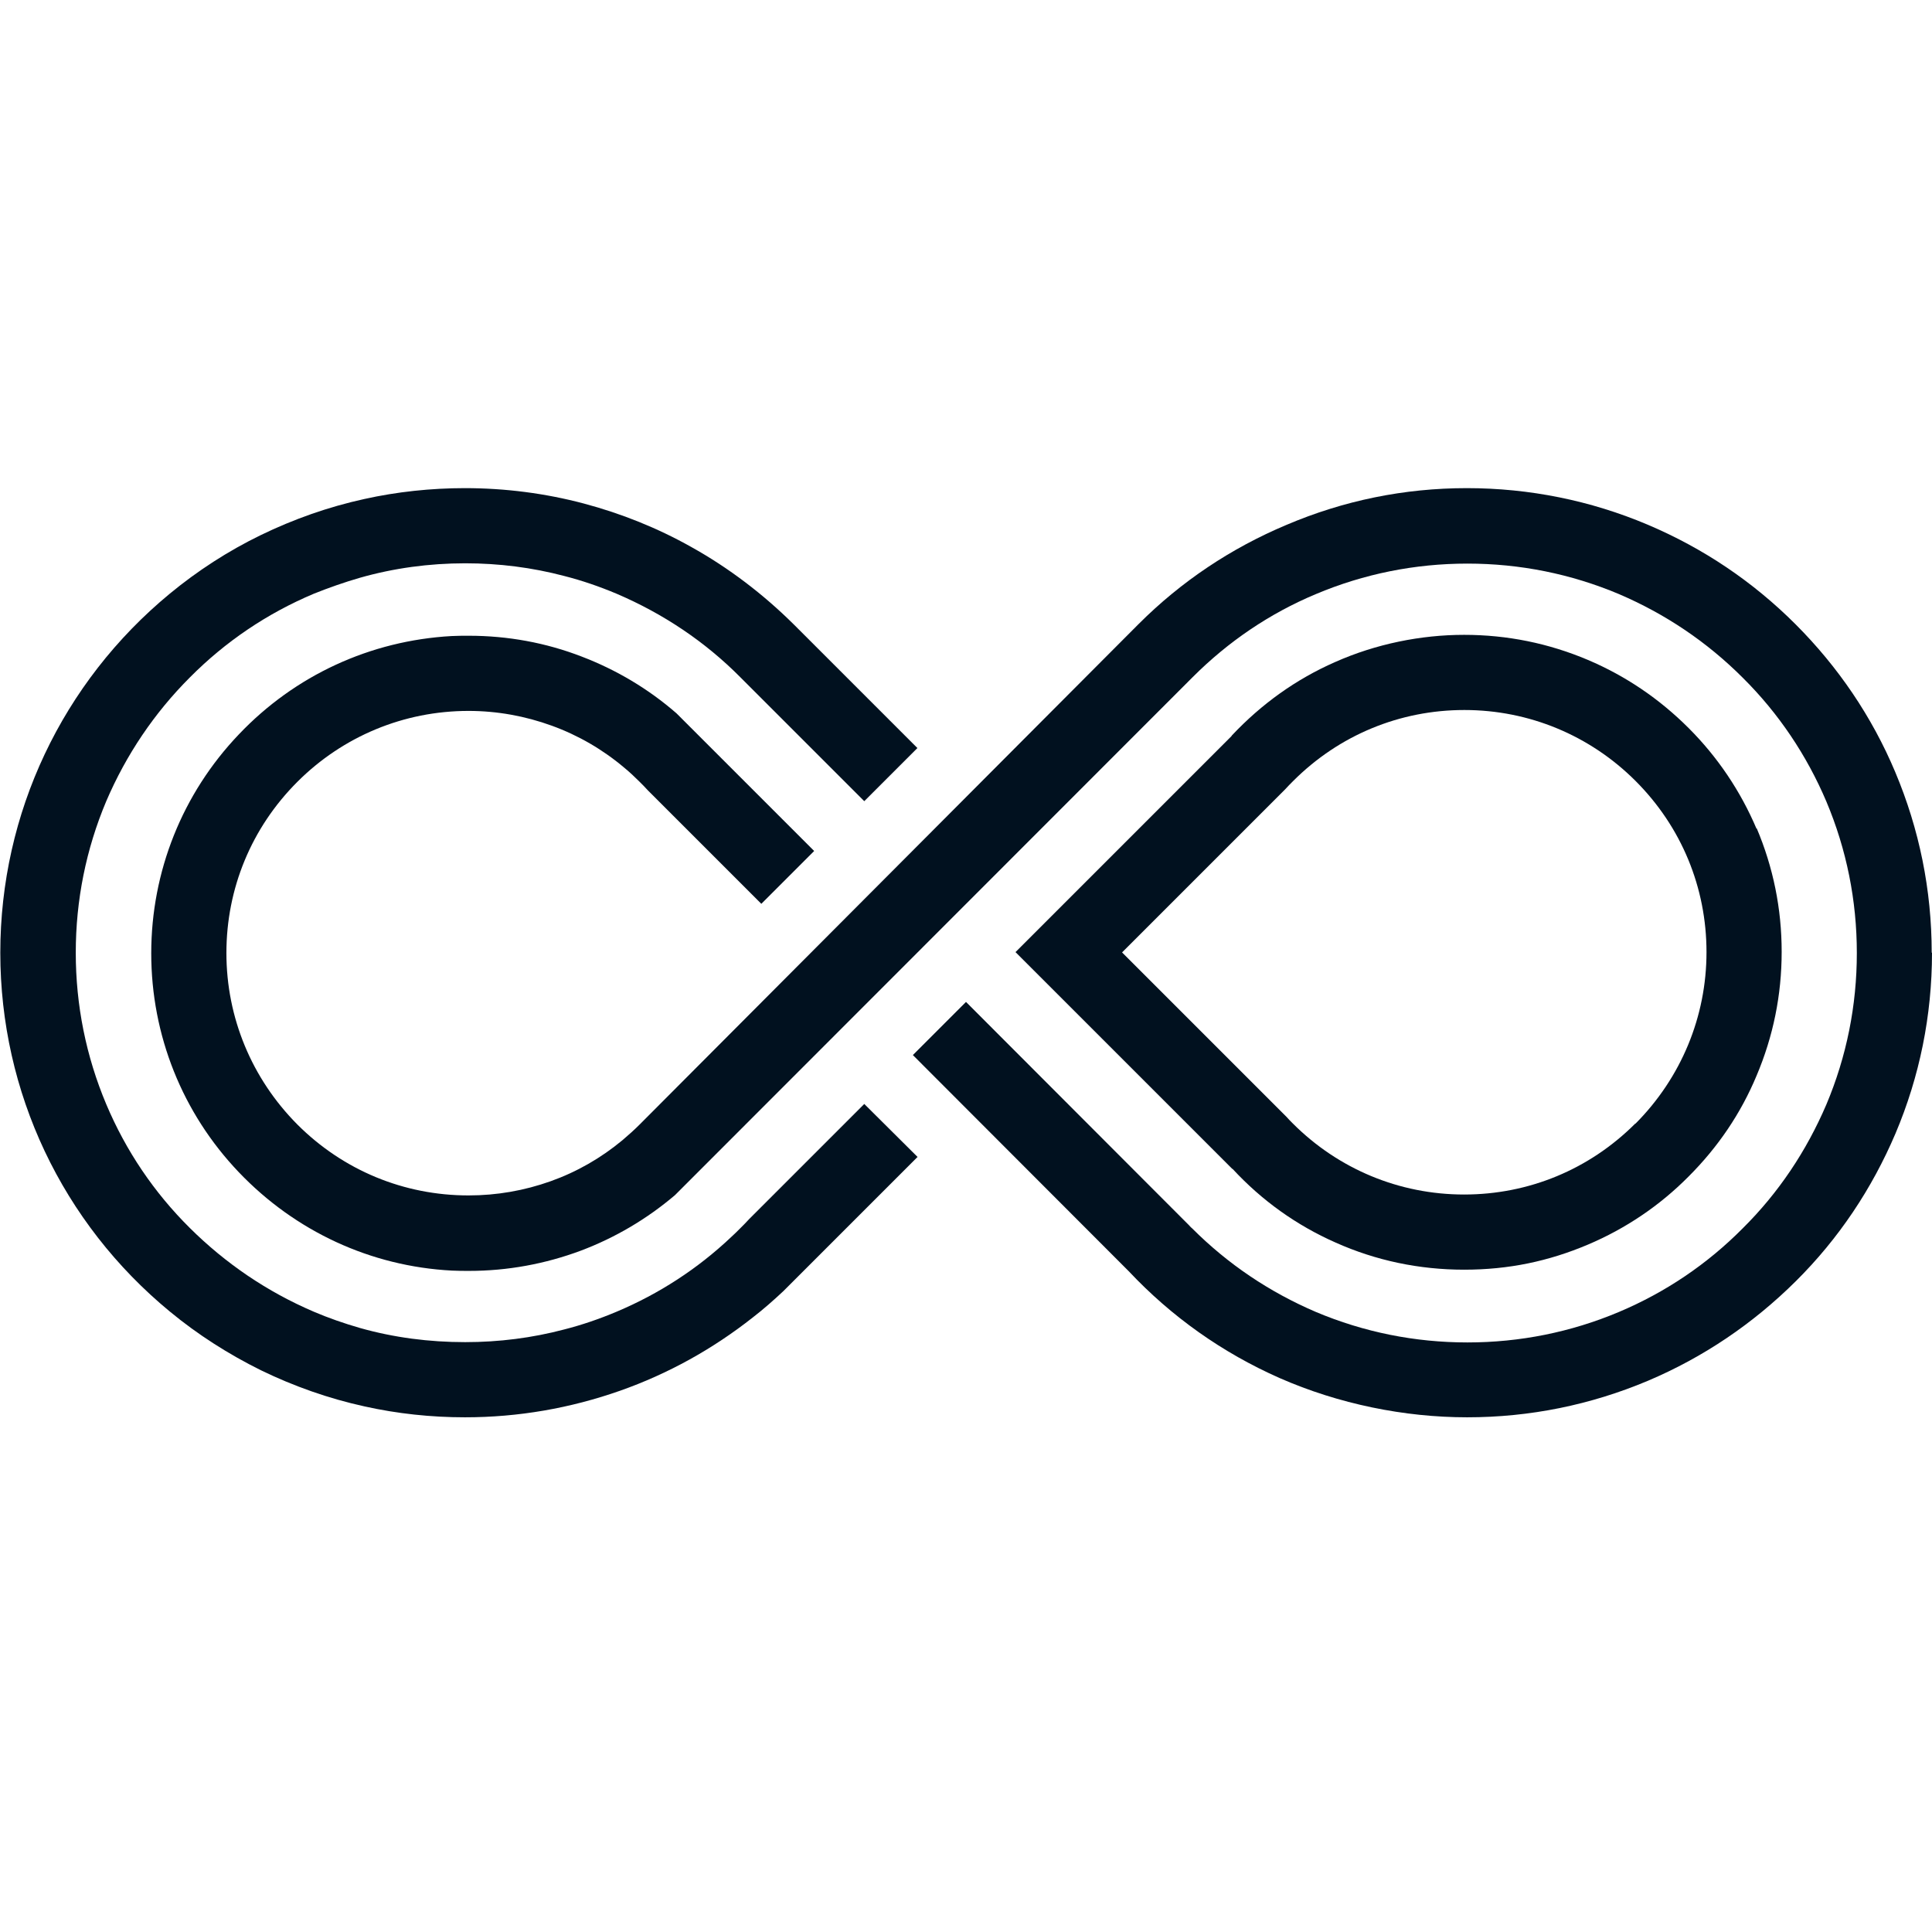
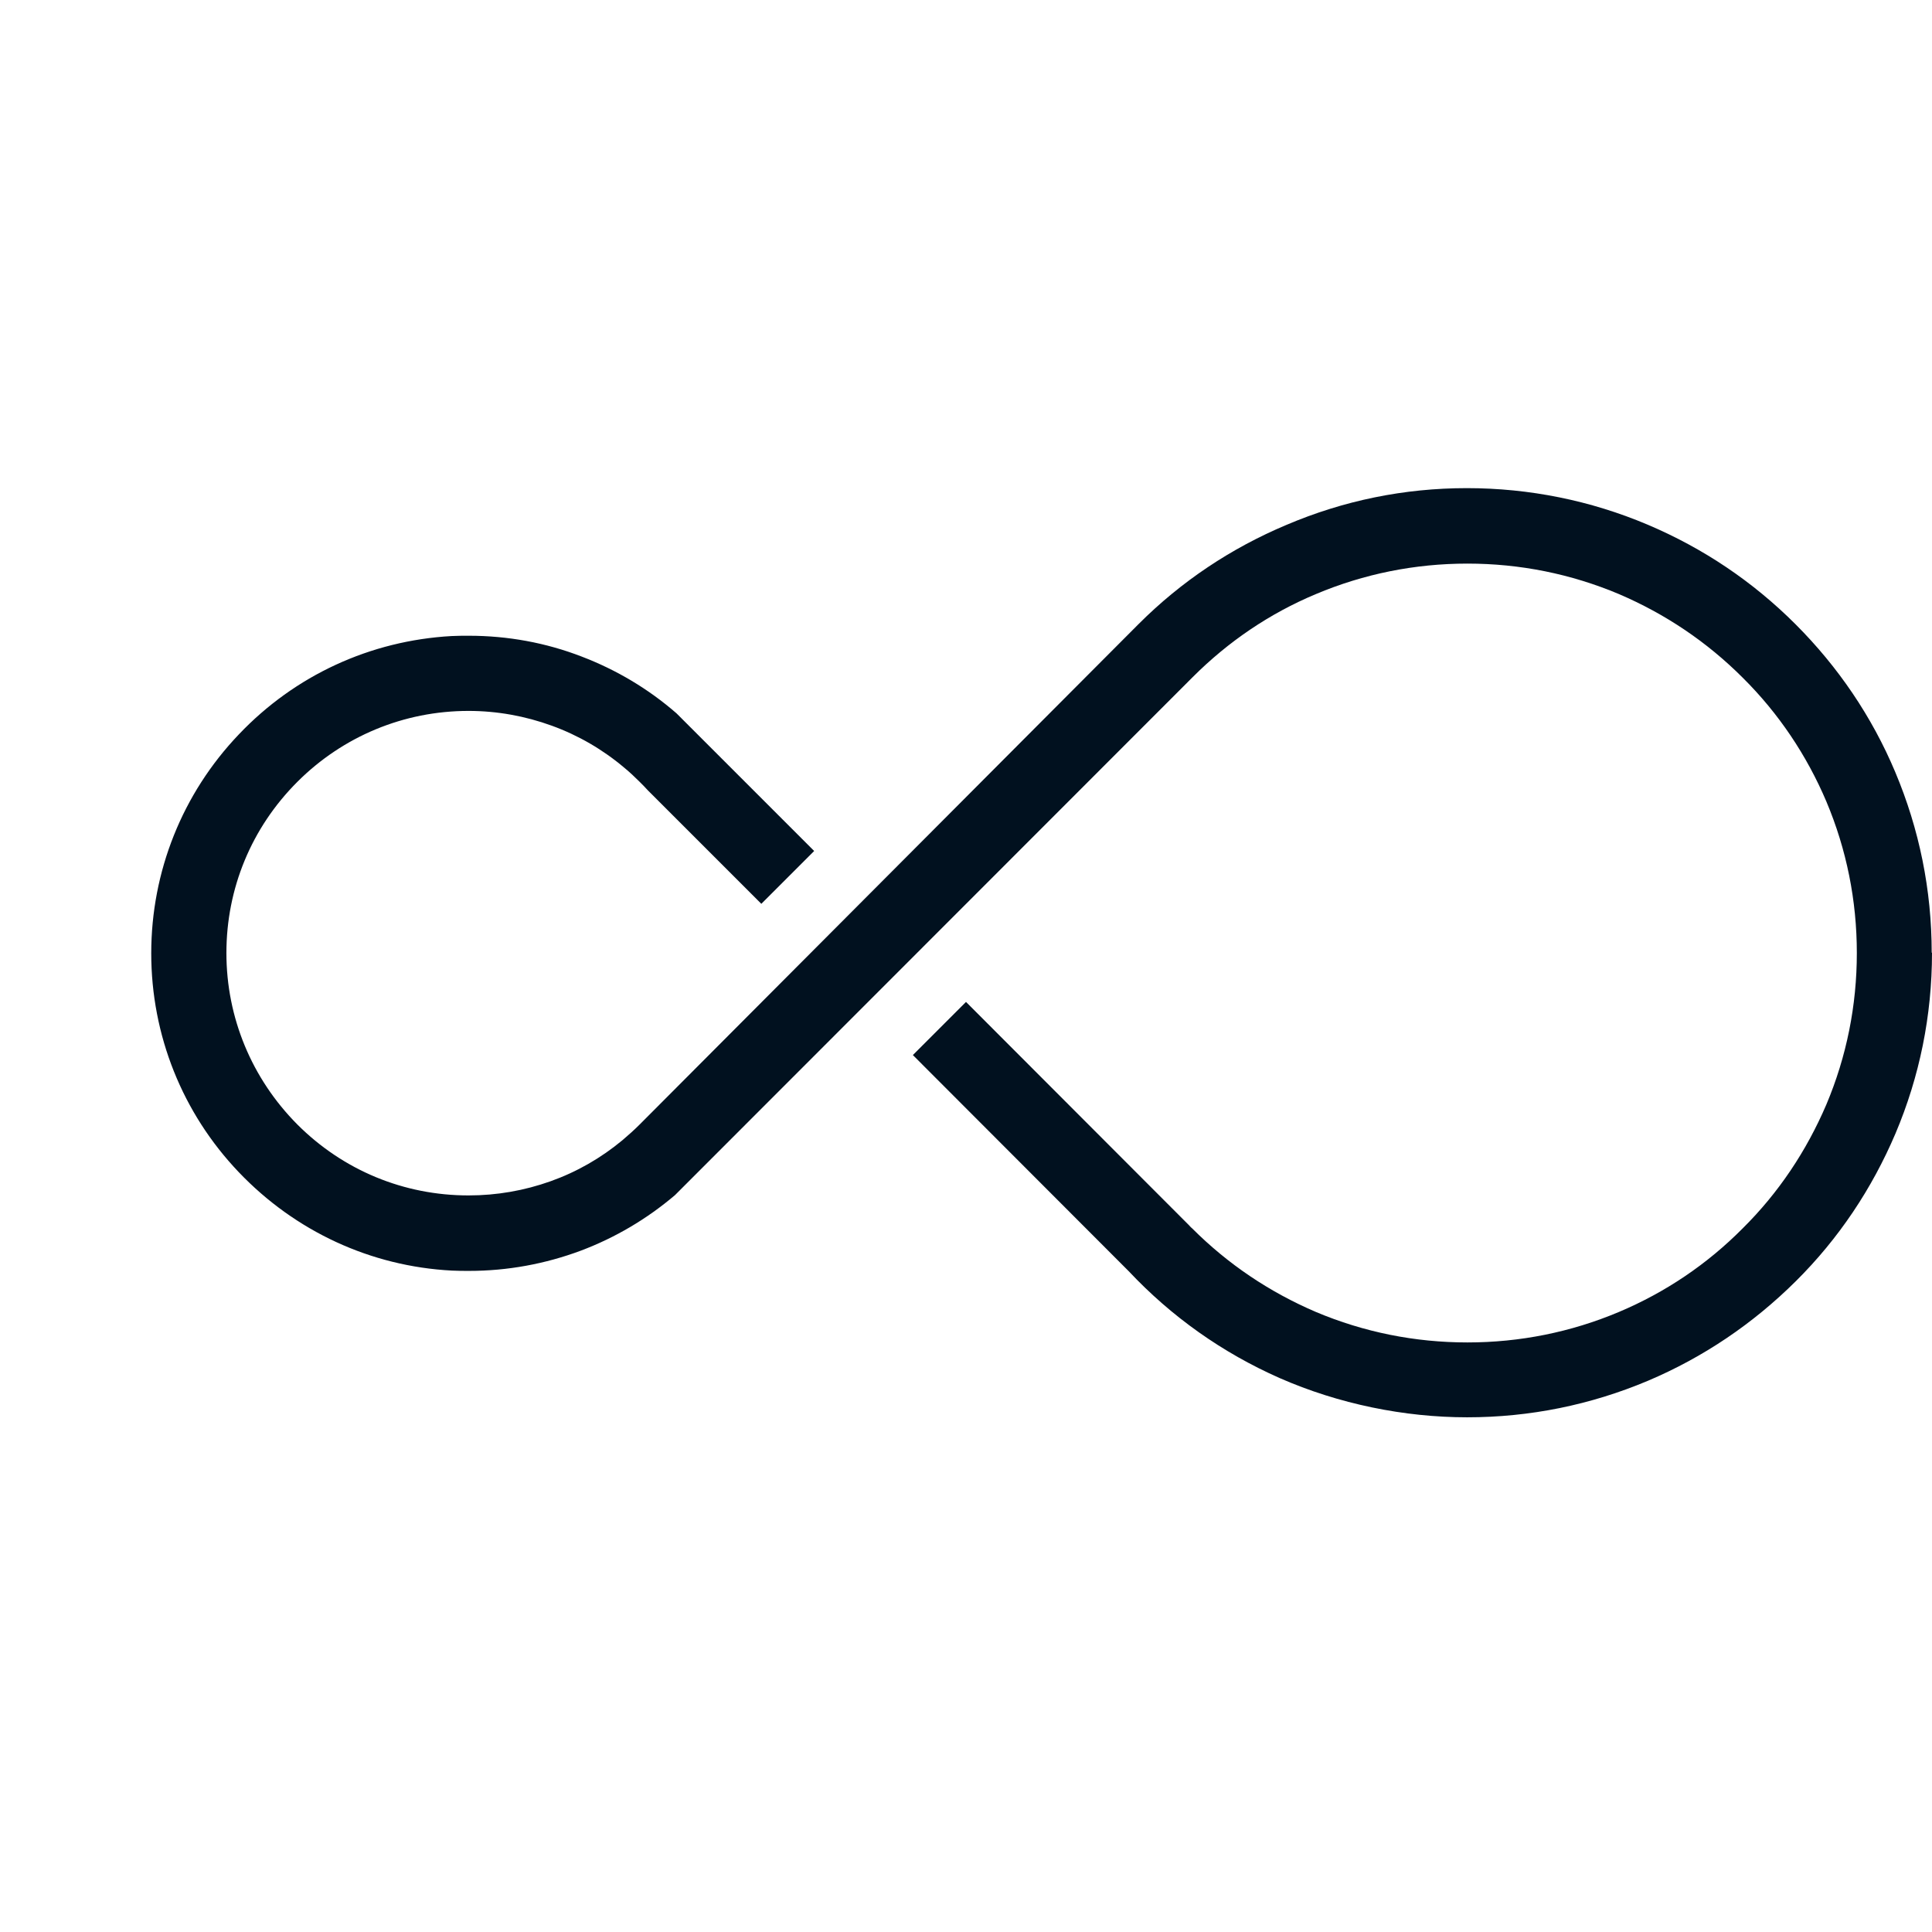
<svg xmlns="http://www.w3.org/2000/svg" id="Layer_2" data-name="Layer 2" viewBox="0 0 64 64">
  <defs>
    <style>
      .cls-1 {
        fill: #fff;
      }

      .cls-2 {
        fill: #01111f;
      }
    </style>
  </defs>
  <g id="Layer_1-2" data-name="Layer 1">
    <g>
      <rect class="cls-1" width="64" height="64" />
-       <path class="cls-2" d="M30.39,38.33l-3.77,3.77-.67.67c-.32.3-.66.6-1.01.87-1.33,1.05-2.81,1.87-4.4,2.43-1.65.58-3.37.88-5.14.88-1.12,0-2.24-.12-3.32-.36-1.19-.26-2.35-.67-3.44-1.2-1.07-.53-2.09-1.18-3.01-1.94-3.57-2.94-5.62-7.27-5.62-11.89s2.05-8.95,5.61-11.89c.92-.76,1.94-1.42,3.01-1.94,1.09-.53,2.25-.94,3.44-1.2,1.08-.24,2.21-.36,3.33-.36,1.33,0,2.66.17,3.94.51,1.24.33,2.44.81,3.56,1.44,1.24.69,2.38,1.56,3.39,2.56l4.1,4.1-.98.98-.78.78-4.1-4.1c-1.18-1.19-2.56-2.11-4.1-2.77-.57-.24-1.15-.44-1.74-.59-1.06-.28-2.16-.42-3.28-.42-1.19,0-2.37.16-3.49.48-.52.15-1.03.33-1.53.53-1.54.65-2.92,1.58-4.1,2.77-1.18,1.18-2.11,2.56-2.77,4.1-.67,1.59-1.01,3.28-1.01,5.02s.34,3.43,1.01,5.02c.65,1.54,1.58,2.92,2.77,4.1,1.19,1.18,2.56,2.11,4.1,2.77.49.21,1.01.39,1.53.54,1.13.32,2.3.47,3.49.47,1.12,0,2.22-.14,3.28-.42.59-.15,1.17-.35,1.74-.59,1.4-.59,2.68-1.42,3.79-2.47.1-.09.2-.19.31-.3.1-.1.2-.2.29-.3l3.81-3.81,1.77,1.76h0Z" />
      <path class="cls-2" d="M64,31.56c0,2.08-.41,4.1-1.21,5.99-.78,1.83-1.88,3.48-3.3,4.89-1.42,1.41-3.06,2.52-4.9,3.3-1.9.8-3.91,1.21-5.99,1.21s-4.25-.44-6.21-1.3c-1.9-.84-3.58-2.03-5-3.54h0s-7.15-7.16-7.15-7.16l1.76-1.76,7.21,7.22.18.18s.06.07.1.1c1.19,1.19,2.56,2.11,4.1,2.77,1.59.67,3.28,1.01,5.02,1.01s3.43-.34,5.02-1.01c1.54-.65,2.92-1.58,4.1-2.77,1.19-1.18,2.11-2.56,2.77-4.1.67-1.59,1.01-3.28,1.01-5.02s-.34-3.43-1.01-5.02c-.65-1.53-1.58-2.92-2.77-4.1-1.19-1.19-2.56-2.11-4.1-2.77-1.59-.67-3.28-1.01-5.02-1.01s-3.43.34-5.02,1.01c-1.53.64-2.9,1.57-4.08,2.75l-17.15,17.16c-.93.79-1.98,1.41-3.12,1.84-1.18.44-2.43.67-3.7.67-.19,0-.38,0-.57-.01-2.69-.14-5.19-1.3-7.06-3.26-1.87-1.96-2.9-4.54-2.9-7.25s1.03-5.29,2.9-7.25c1.86-1.96,4.36-3.11,7.05-3.26.19-.01.38-.01.57-.01,1.29,0,2.55.23,3.74.69,1.15.44,2.21,1.07,3.14,1.88l4.56,4.56-.98.98-.77.77-3.76-3.76c-.08-.09-.17-.18-.27-.28-.16-.16-.33-.32-.5-.46-.72-.61-1.53-1.08-2.41-1.4-.88-.32-1.81-.49-2.76-.49-2.14,0-4.16.84-5.67,2.35-1.52,1.52-2.35,3.53-2.35,5.67s.84,4.16,2.35,5.68c1.52,1.52,3.53,2.35,5.67,2.35.94,0,1.85-.16,2.72-.47s1.67-.77,2.38-1.36c.2-.17.39-.34.57-.52.07-.07,16.51-16.56,16.51-16.56l.02-.02c1.41-1.41,3.06-2.51,4.89-3.28,1.9-.81,3.91-1.22,5.98-1.22s4.1.41,5.99,1.21c1.84.78,3.48,1.88,4.9,3.3,1.41,1.41,2.53,3.06,3.3,4.89.8,1.9,1.21,3.91,1.21,5.99Z" />
-       <path class="cls-2" d="M58.19,27.46c-.53-1.25-1.29-2.38-2.25-3.34-.97-.97-2.09-1.73-3.34-2.26-1.3-.55-2.67-.83-4.1-.83s-2.92.3-4.27.9c-1.3.57-2.44,1.39-3.42,2.43h0s-.02.03-.02.03h0l-7.15,7.15,7.18,7.18h.01c.97,1.05,2.12,1.87,3.41,2.44,1.34.6,2.78.9,4.26.9s2.8-.28,4.1-.83c1.25-.53,2.38-1.29,3.34-2.26.97-.97,1.73-2.09,2.25-3.34.55-1.3.83-2.67.83-4.1s-.28-2.8-.83-4.1h0ZM54.17,37.22c-1.52,1.52-3.53,2.35-5.67,2.35s-4.16-.84-5.67-2.35c-.07-.07-.15-.15-.22-.23l-5.44-5.44,5.4-5.4c.09-.1.18-.19.27-.28,1.52-1.52,3.53-2.35,5.67-2.35s4.16.84,5.67,2.35c1.52,1.52,2.35,3.53,2.35,5.67s-.84,4.16-2.35,5.68h0Z" />
    </g>
  </g>
</svg>